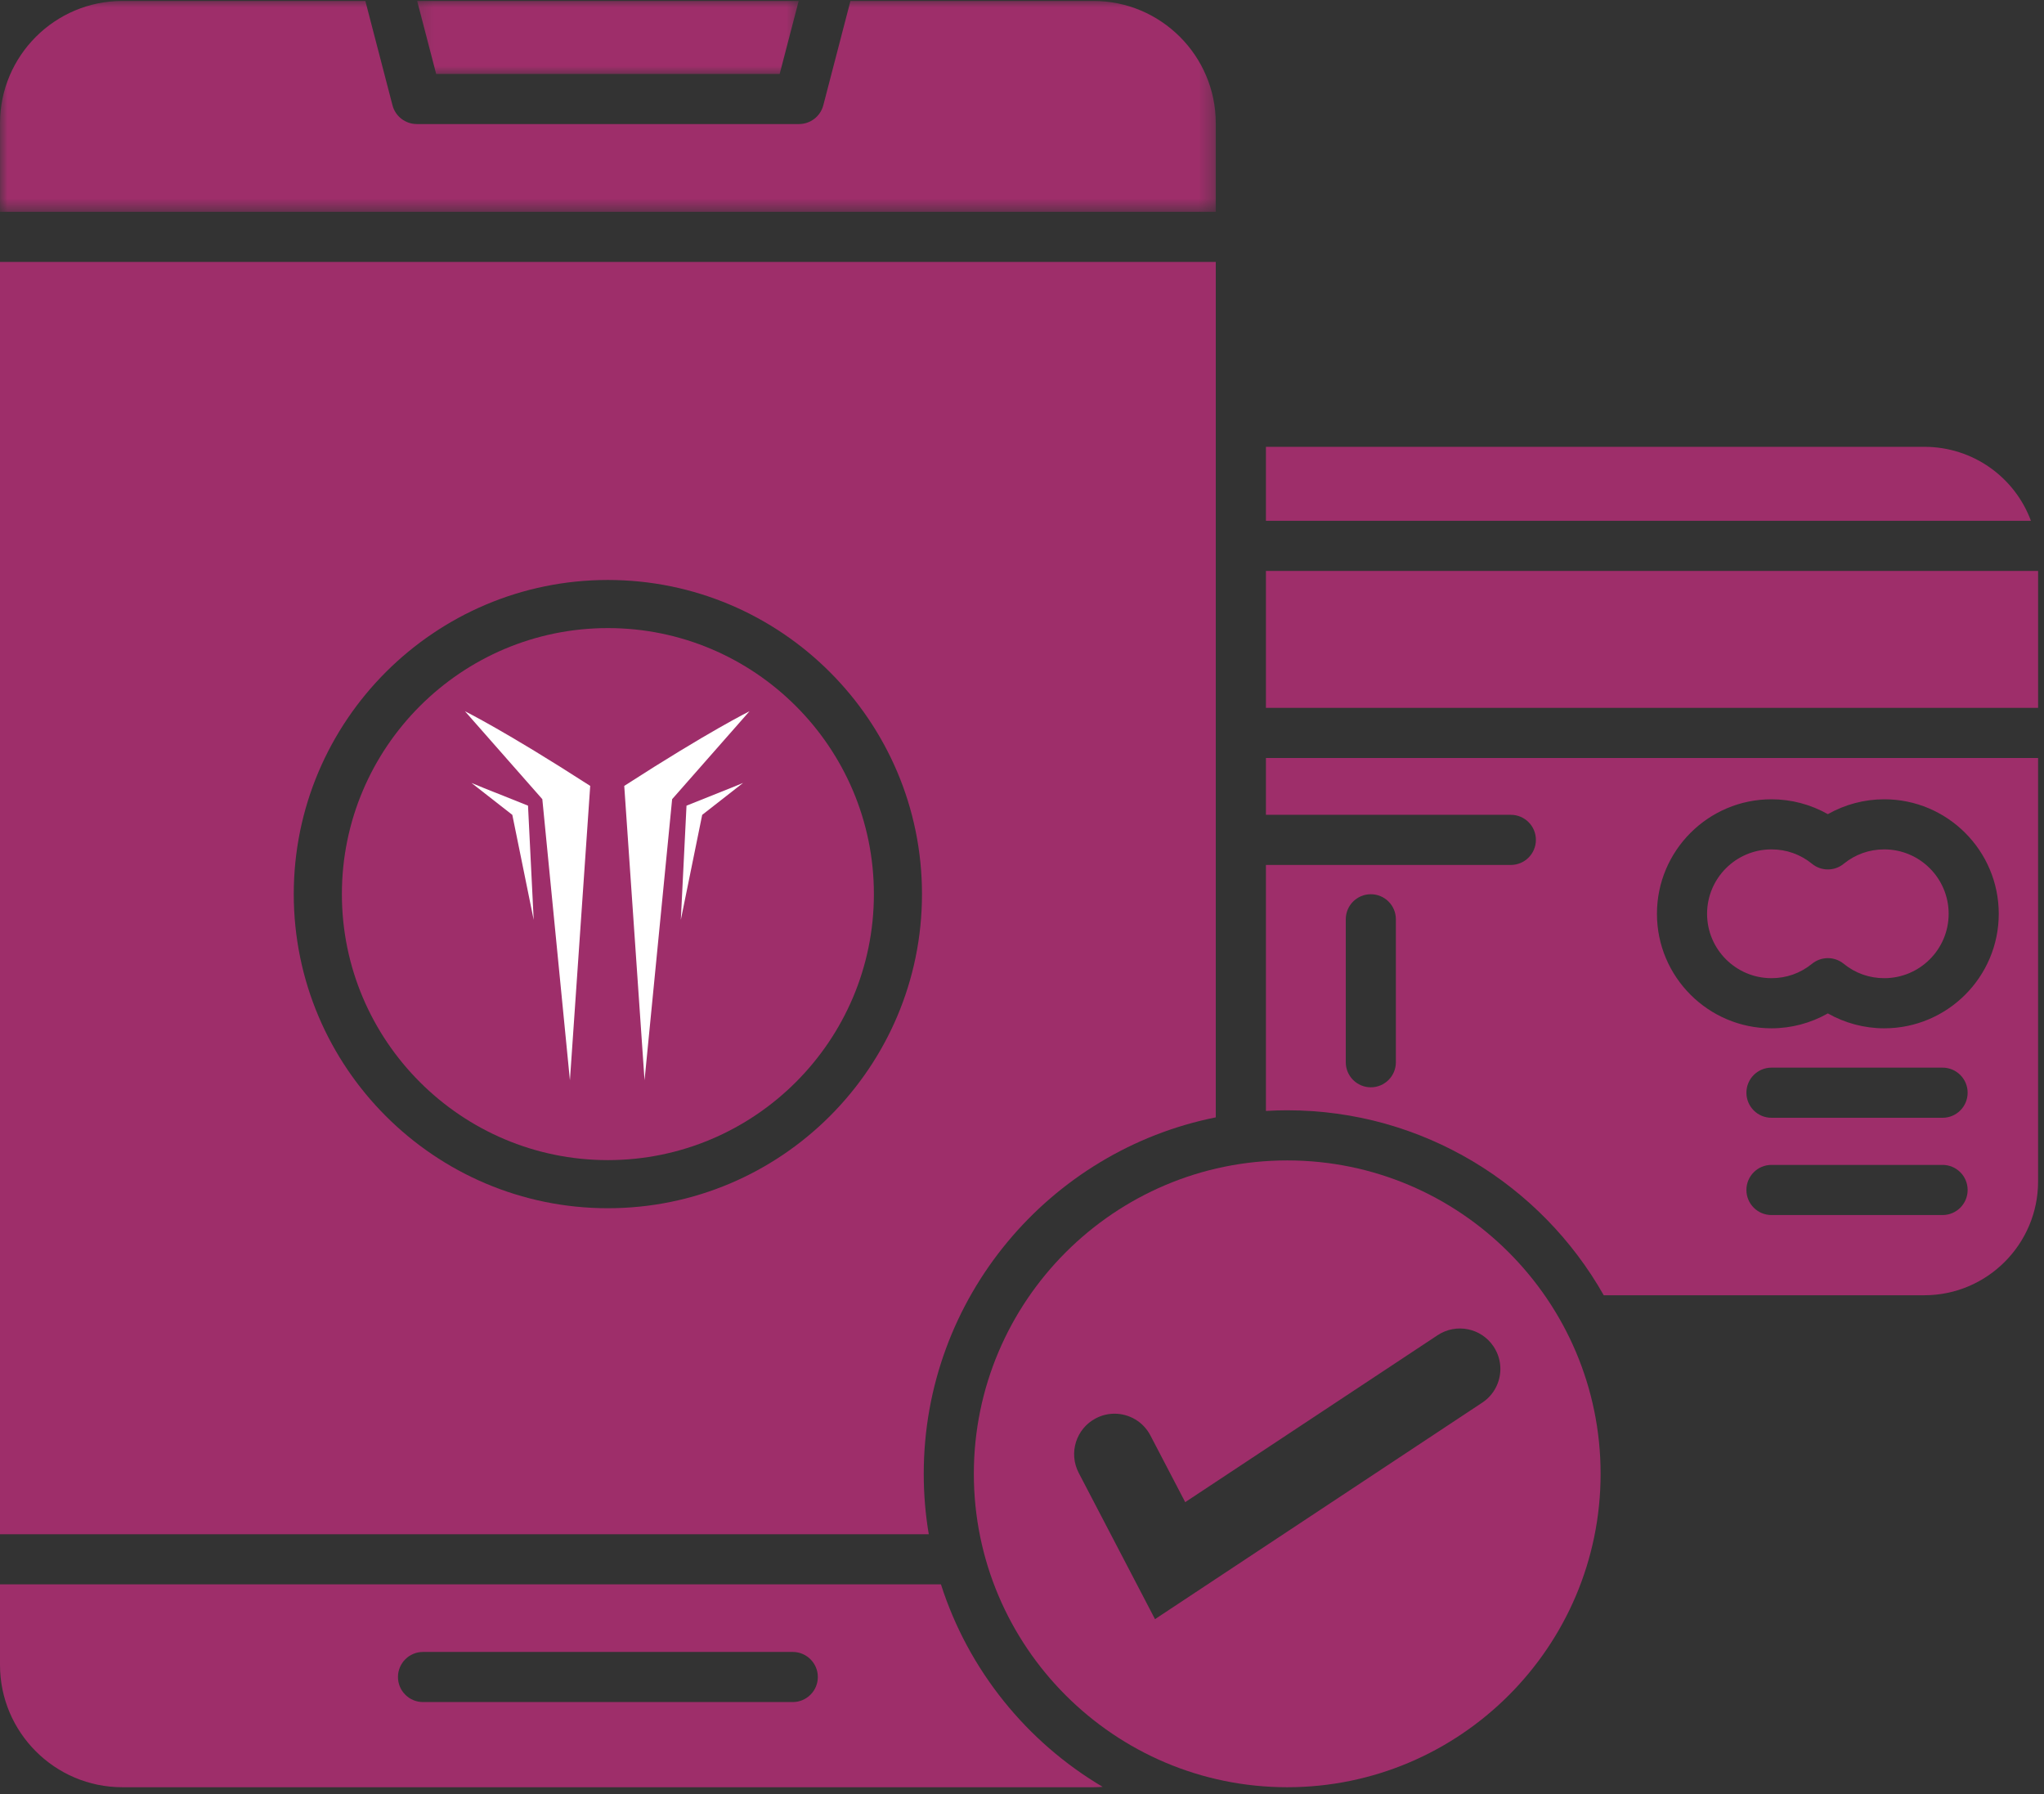
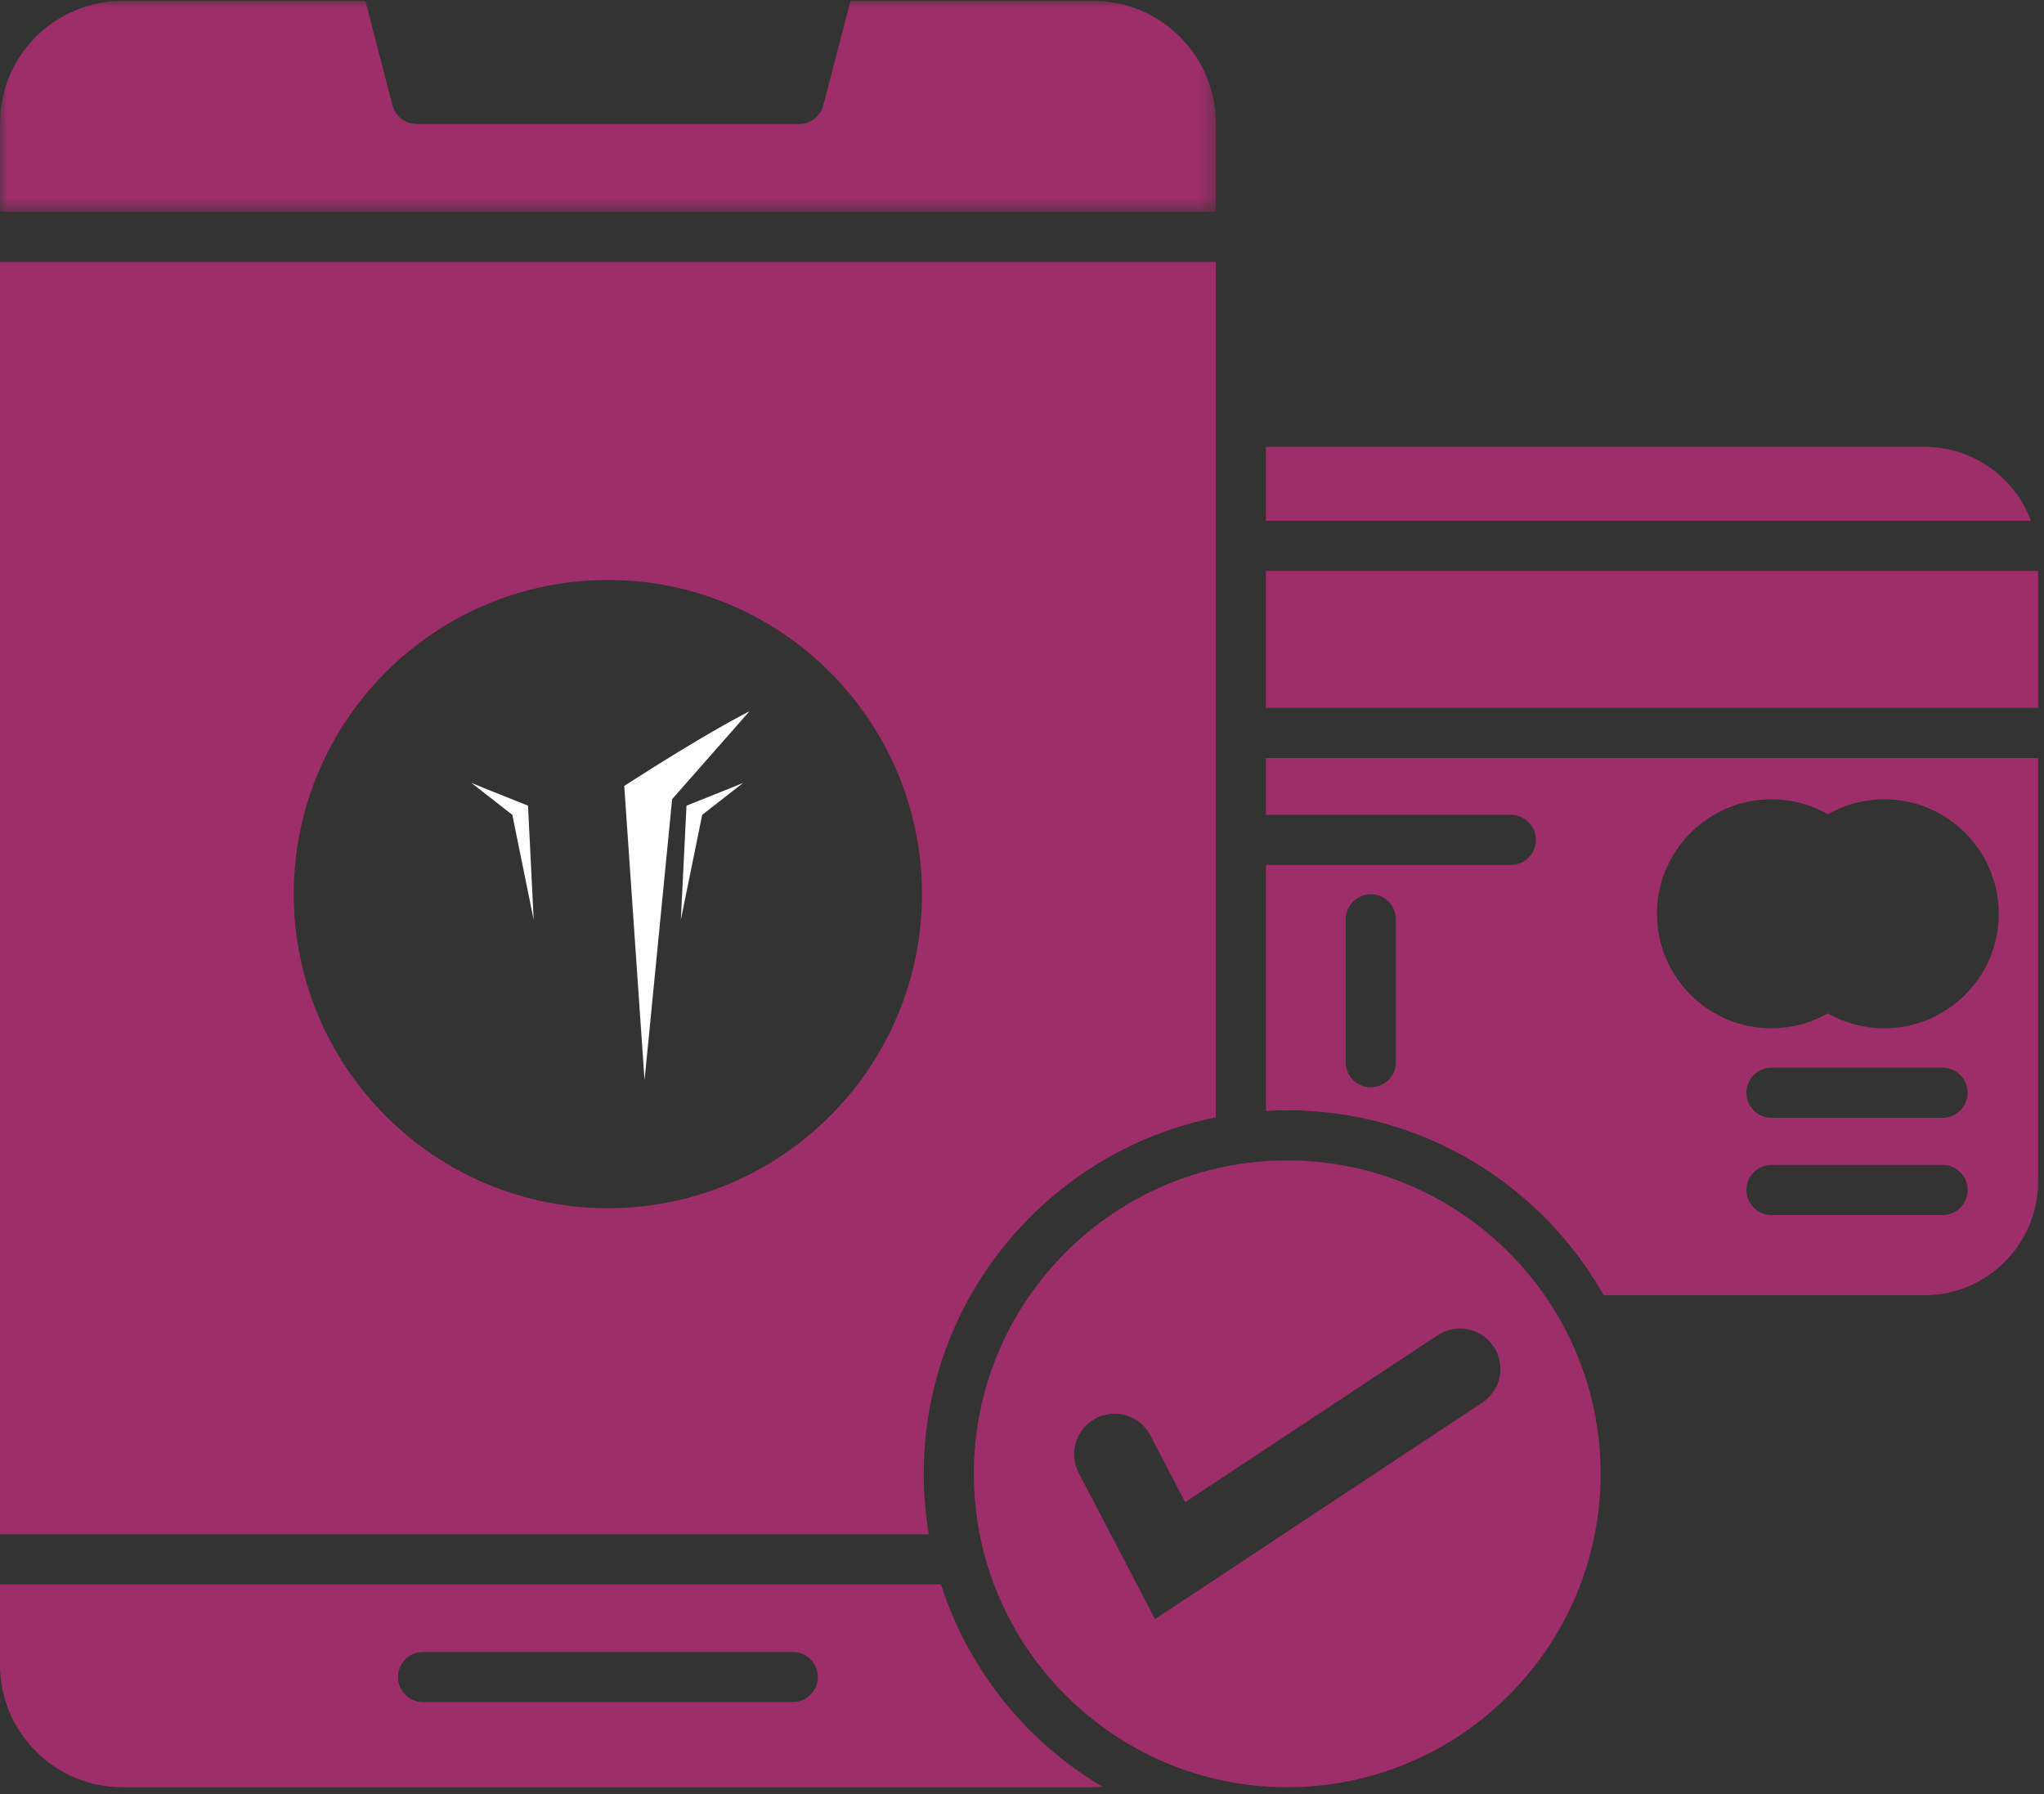
<svg xmlns="http://www.w3.org/2000/svg" width="139" height="122" viewBox="0 0 139 122" fill="none">
  <rect x="0" y="0" width="139" height="122" fill="#333333" stroke="none" />
  <mask id="mask0_432_4921" style="mask-type:luminance" maskUnits="userSpaceOnUse" x="0" y="0" width="83" height="15">
    <path d="M0 0H82.697V14.421H0V0Z" fill="white" />
  </mask>
  <g mask="url(#mask0_432_4921)">
    <path d="M82.678 8.384C82.678 3.797 78.946 0.065 74.359 0.065H57.834L55.988 7.159C55.791 7.912 55.112 8.435 54.336 8.435H28.342C27.566 8.435 26.887 7.912 26.691 7.159L24.845 0.065H8.316C3.732 0.065 0 3.797 0 8.384V14.403H82.678V8.384Z" fill="#9E2E6A" />
  </g>
  <mask id="mask1_432_4921" style="mask-type:luminance" maskUnits="userSpaceOnUse" x="28" y="0" width="27" height="6">
-     <path d="M28.18 0H54.513V5.181H28.18V0Z" fill="white" />
-   </mask>
+     </mask>
  <g mask="url(#mask1_432_4921)">
    <path d="M53.021 5.028L54.313 0.065H28.369L29.661 5.028H53.021Z" fill="#9E2E6A" />
  </g>
  <path d="M63.988 107.731H0V113.208C0 117.794 3.732 121.526 8.316 121.526H74.359C74.57 121.526 74.778 121.517 74.985 121.5C69.815 118.443 65.85 113.555 63.988 107.731ZM53.91 115.735H28.768C27.824 115.735 27.063 114.971 27.063 114.031C27.063 113.091 27.824 112.327 28.768 112.327H53.91C54.851 112.327 55.616 113.091 55.616 114.031C55.616 114.971 54.851 115.735 53.91 115.735Z" fill="#9E2E6A" />
  <path d="M87.538 78.905C75.784 78.905 66.225 88.465 66.225 100.215C66.225 111.967 75.784 121.526 87.538 121.526C99.286 121.526 108.847 111.967 108.847 100.215C108.847 88.465 99.286 78.905 87.538 78.905ZM100.798 95.376L78.545 110.097L73.357 100.151C72.655 98.805 73.174 97.143 74.524 96.439C74.93 96.228 75.363 96.127 75.793 96.127C76.784 96.127 77.742 96.667 78.233 97.607L80.599 102.142L97.761 90.791C99.028 89.952 100.735 90.298 101.572 91.565C101.883 92.034 102.031 92.559 102.031 93.083C102.031 93.974 101.596 94.849 100.798 95.376Z" fill="#9E2E6A" />
  <path d="M62.818 100.215C62.818 88.246 71.367 78.24 82.678 75.977V17.811H0V104.324H63.161C62.934 102.987 62.818 101.614 62.818 100.215ZM41.337 82.156C29.56 82.156 19.977 72.575 19.977 60.796C19.977 49.019 29.56 39.436 41.337 39.436C53.116 39.436 62.699 49.019 62.699 60.796C62.699 72.575 53.116 82.156 41.337 82.156Z" fill="#9E2E6A" />
-   <path d="M41.338 42.708C31.367 42.708 23.25 50.821 23.25 60.796C23.25 70.77 31.367 78.884 41.338 78.884C51.312 78.884 59.428 70.77 59.428 60.796C59.428 50.821 51.312 42.708 41.338 42.708Z" fill="#9E2E6A" />
  <path d="M130.86 30.382H86.088V35.415H138.112C137.013 32.446 134.167 30.382 130.86 30.382Z" fill="#9E2E6A" />
  <path d="M86.088 38.822H138.598V48.132H86.088V38.822Z" fill="#9E2E6A" />
-   <path d="M86.088 55.405H102.741C103.685 55.405 104.447 56.167 104.447 57.109C104.447 58.049 103.685 58.814 102.741 58.814H86.088V75.54C86.566 75.511 87.05 75.496 87.539 75.496C96.757 75.496 104.815 80.569 109.061 88.073H130.86C135.128 88.073 138.598 84.599 138.598 80.333V51.54H86.088V55.405ZM94.925 72.23C94.925 73.17 94.164 73.933 93.222 73.933C92.281 73.933 91.518 73.17 91.518 72.23V62.508C91.518 61.566 92.281 60.805 93.222 60.805C94.164 60.805 94.925 61.566 94.925 62.508V72.23ZM132.103 82.619H120.467C119.525 82.619 118.763 81.856 118.763 80.916C118.763 79.972 119.525 79.21 120.467 79.21H132.103C133.045 79.21 133.807 79.972 133.807 80.916C133.807 81.856 133.045 82.619 132.103 82.619ZM132.103 76.005H120.467C119.525 76.005 118.763 75.244 118.763 74.3C118.763 73.36 119.525 72.596 120.467 72.596H132.103C133.045 72.596 133.807 73.36 133.807 74.3C133.807 75.244 133.045 76.005 132.103 76.005ZM120.467 54.349C121.813 54.349 123.139 54.701 124.301 55.36C125.462 54.701 126.788 54.349 128.135 54.349C132.43 54.349 135.923 57.841 135.923 62.136C135.923 66.428 132.43 69.922 128.135 69.922C126.788 69.922 125.462 69.568 124.301 68.909C123.139 69.568 121.813 69.922 120.467 69.922C116.173 69.922 112.679 66.428 112.679 62.136C112.679 57.841 116.171 54.349 120.467 54.349Z" fill="#9E2E6A" />
-   <path d="M120.468 66.513C121.484 66.513 122.438 66.175 123.225 65.533C123.538 65.278 123.922 65.15 124.303 65.15C124.683 65.15 125.066 65.278 125.378 65.533C126.165 66.175 127.12 66.513 128.136 66.513C130.554 66.513 132.516 64.551 132.516 62.136C132.516 59.72 130.554 57.756 128.136 57.756C127.12 57.756 126.165 58.094 125.378 58.736C124.754 59.247 123.853 59.247 123.225 58.736C122.438 58.094 121.484 57.756 120.468 57.756C118.051 57.756 116.088 59.72 116.088 62.136C116.088 64.551 118.051 66.513 120.468 66.513Z" fill="#9E2E6A" />
+   <path d="M86.088 55.405H102.741C103.685 55.405 104.447 56.167 104.447 57.109C104.447 58.049 103.685 58.814 102.741 58.814H86.088V75.54C86.566 75.511 87.05 75.496 87.539 75.496C96.757 75.496 104.815 80.569 109.061 88.073H130.86C135.128 88.073 138.598 84.599 138.598 80.333V51.54H86.088V55.405ZM94.925 72.23C94.925 73.17 94.164 73.933 93.222 73.933C92.281 73.933 91.518 73.17 91.518 72.23V62.508C91.518 61.566 92.281 60.805 93.222 60.805C94.164 60.805 94.925 61.566 94.925 62.508V72.23M132.103 82.619H120.467C119.525 82.619 118.763 81.856 118.763 80.916C118.763 79.972 119.525 79.21 120.467 79.21H132.103C133.045 79.21 133.807 79.972 133.807 80.916C133.807 81.856 133.045 82.619 132.103 82.619ZM132.103 76.005H120.467C119.525 76.005 118.763 75.244 118.763 74.3C118.763 73.36 119.525 72.596 120.467 72.596H132.103C133.045 72.596 133.807 73.36 133.807 74.3C133.807 75.244 133.045 76.005 132.103 76.005ZM120.467 54.349C121.813 54.349 123.139 54.701 124.301 55.36C125.462 54.701 126.788 54.349 128.135 54.349C132.43 54.349 135.923 57.841 135.923 62.136C135.923 66.428 132.43 69.922 128.135 69.922C126.788 69.922 125.462 69.568 124.301 68.909C123.139 69.568 121.813 69.922 120.467 69.922C116.173 69.922 112.679 66.428 112.679 62.136C112.679 57.841 116.171 54.349 120.467 54.349Z" fill="#9E2E6A" />
  <path d="M50.97 48.361C50.927 48.392 48.295 49.671 42.451 53.439L43.831 73.457L45.708 54.341L50.97 48.361Z" fill="white" />
  <path d="M50.531 53.237C50.506 53.255 49.647 53.605 46.685 54.782L46.299 62.547L47.752 55.408L50.531 53.237Z" fill="white" />
-   <path d="M31.618 48.361C31.661 48.392 34.293 49.671 40.137 53.439L38.757 73.457L36.88 54.341L31.618 48.361Z" fill="white" />
  <path d="M32.061 53.237C32.086 53.255 32.944 53.605 35.907 54.782L36.293 62.547L34.84 55.408L32.061 53.237Z" fill="white" />
</svg>